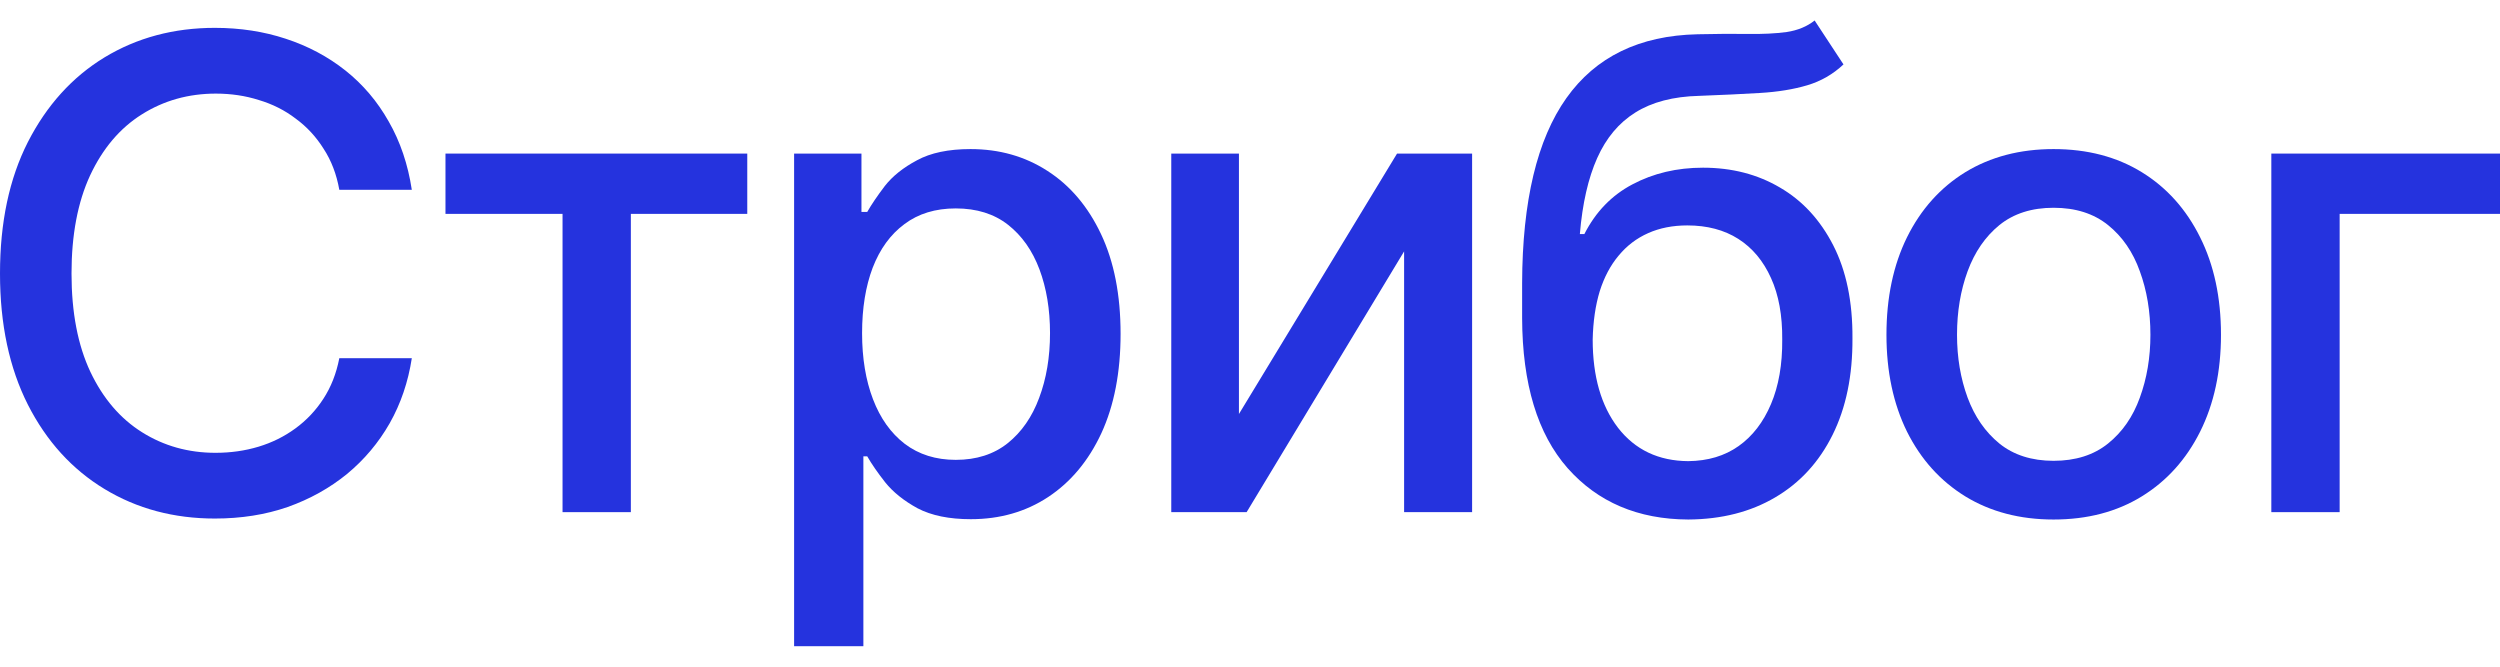
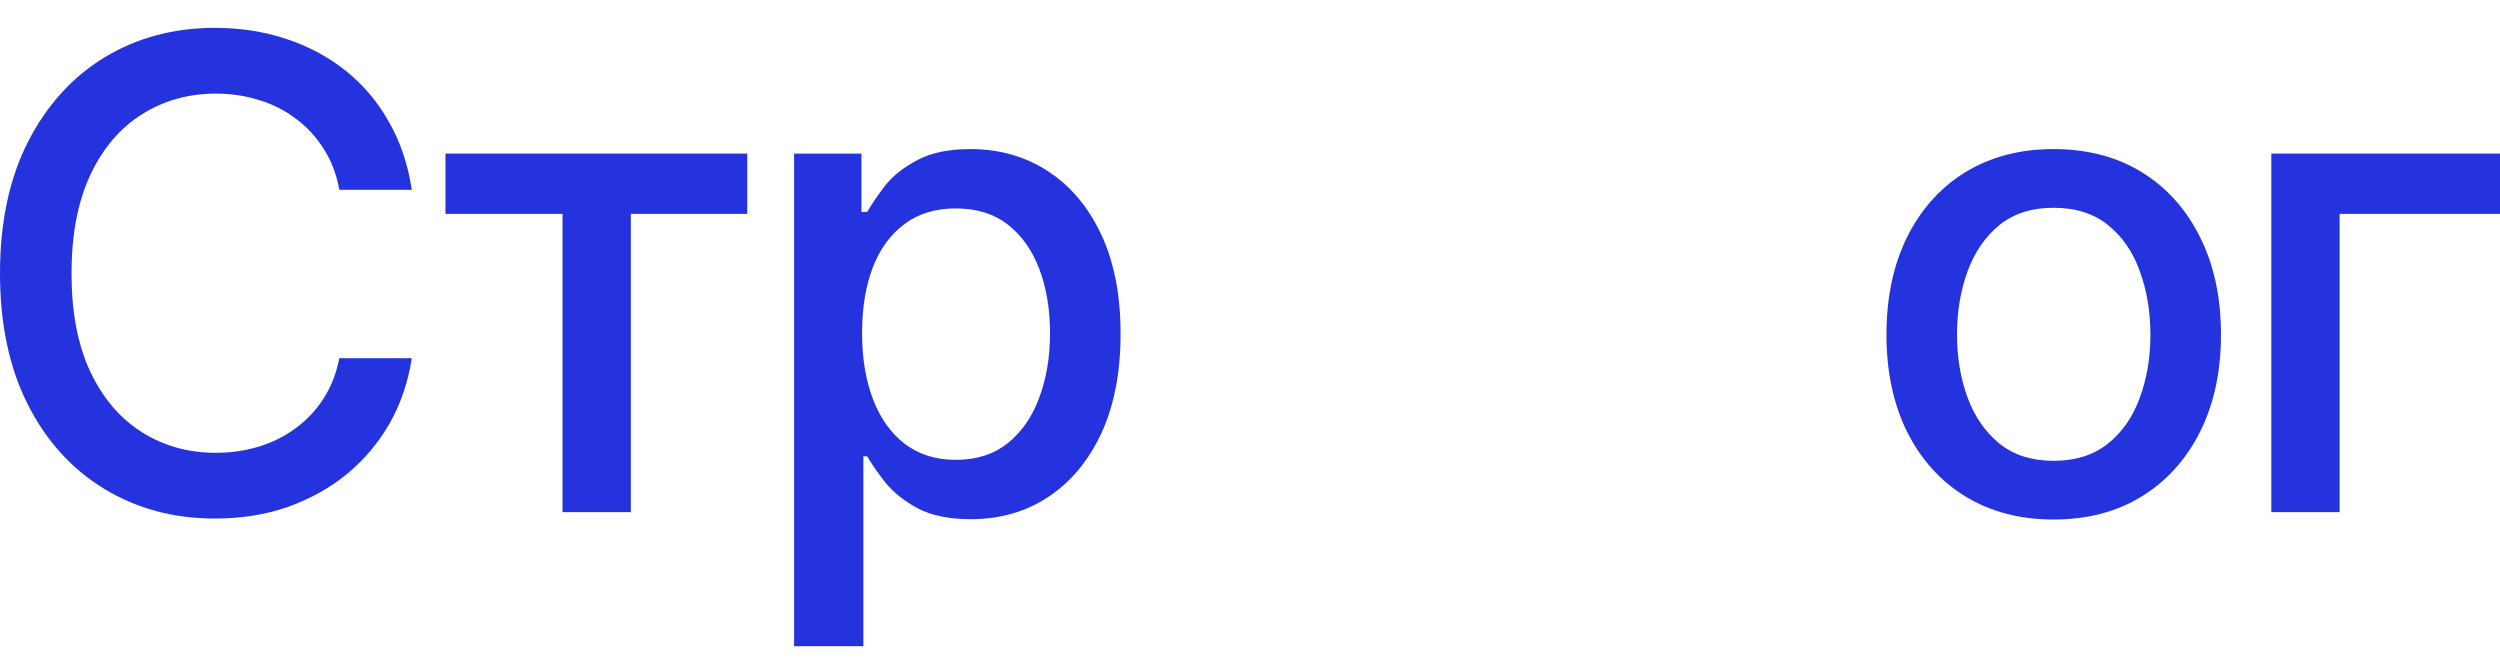
<svg xmlns="http://www.w3.org/2000/svg" width="120" height="32" viewBox="0 0 120 32" fill="none">
  <g clip-path="url(#clip0_29_5)">
    <path d="M10.314 24.89C8.344 24.89 6.579 24.418 5.019 23.474C3.459 22.53 2.232 21.18 1.339 19.425C0.446 17.66 0 15.562 0 13.129C0 10.676 0.446 8.572 1.339 6.817C2.242 5.052 3.469 3.697 5.019 2.753C6.579 1.809 8.344 1.337 10.314 1.337C11.525 1.337 12.659 1.511 13.716 1.86C14.784 2.209 15.738 2.717 16.58 3.384C17.421 4.052 18.114 4.867 18.658 5.832C19.212 6.797 19.582 7.89 19.767 9.111H16.287C16.154 8.362 15.902 7.705 15.533 7.141C15.174 6.566 14.727 6.084 14.194 5.694C13.67 5.293 13.08 4.996 12.423 4.801C11.777 4.595 11.089 4.493 10.361 4.493C9.047 4.493 7.861 4.826 6.804 5.493C5.758 6.15 4.931 7.125 4.326 8.418C3.731 9.701 3.433 11.272 3.433 13.129C3.433 14.997 3.736 16.572 4.341 17.855C4.947 19.128 5.773 20.093 6.82 20.749C7.867 21.406 9.042 21.735 10.345 21.735C11.074 21.735 11.761 21.637 12.408 21.442C13.055 21.247 13.645 20.955 14.178 20.565C14.712 20.175 15.158 19.703 15.518 19.148C15.887 18.584 16.144 17.932 16.287 17.193H19.767C19.592 18.332 19.238 19.374 18.704 20.318C18.171 21.252 17.488 22.063 16.657 22.751C15.825 23.428 14.876 23.957 13.809 24.336C12.742 24.706 11.577 24.89 10.314 24.89Z" fill="#2533DE" />
    <path d="M21.383 10.266V7.372H35.869V10.266H30.281V24.583H27.002V10.266H21.383Z" fill="#2533DE" />
    <path d="M38.117 31.017V7.372H41.35V10.173H41.627C41.832 9.814 42.114 9.399 42.473 8.926C42.843 8.454 43.356 8.044 44.013 7.695C44.67 7.336 45.527 7.156 46.584 7.156C47.969 7.156 49.201 7.505 50.278 8.203C51.366 8.901 52.223 9.912 52.849 11.236C53.475 12.56 53.788 14.155 53.788 16.023C53.788 17.871 53.48 19.461 52.865 20.796C52.249 22.119 51.397 23.141 50.309 23.859C49.232 24.567 47.995 24.921 46.599 24.921C45.562 24.921 44.711 24.747 44.044 24.398C43.387 24.039 42.868 23.623 42.489 23.151C42.119 22.679 41.832 22.263 41.627 21.904H41.442V31.017H38.117ZM45.876 22.073C46.871 22.073 47.702 21.806 48.37 21.273C49.037 20.739 49.539 20.016 49.878 19.102C50.227 18.178 50.401 17.142 50.401 15.992C50.401 14.853 50.232 13.832 49.894 12.929C49.555 12.026 49.052 11.313 48.385 10.789C47.718 10.266 46.881 10.004 45.876 10.004C44.901 10.004 44.08 10.255 43.412 10.758C42.745 11.251 42.237 11.949 41.888 12.852C41.55 13.745 41.38 14.792 41.38 15.992C41.38 17.193 41.555 18.25 41.904 19.164C42.253 20.077 42.761 20.791 43.428 21.304C44.105 21.817 44.921 22.073 45.876 22.073Z" fill="#2533DE" />
-     <path d="M59.469 19.872L67.058 7.372H70.661V24.583H67.397V12.067L59.838 24.583H56.221V7.372H59.469V19.872Z" fill="#2533DE" />
-     <path d="M87.102 0.983L88.487 3.092C87.985 3.564 87.405 3.898 86.748 4.093C86.091 4.288 85.337 4.411 84.485 4.462C83.633 4.513 82.658 4.56 81.56 4.601C80.318 4.631 79.297 4.898 78.496 5.401C77.706 5.894 77.096 6.622 76.665 7.587C76.234 8.552 75.956 9.768 75.833 11.236H76.049C76.593 10.168 77.362 9.373 78.358 8.849C79.364 8.316 80.493 8.049 81.745 8.049C83.13 8.049 84.362 8.367 85.439 9.003C86.517 9.629 87.369 10.553 87.995 11.774C88.621 12.996 88.929 14.484 88.918 16.239C88.929 18.025 88.611 19.569 87.964 20.873C87.317 22.176 86.399 23.177 85.209 23.875C84.028 24.572 82.638 24.927 81.037 24.937C78.625 24.927 76.695 24.105 75.248 22.474C73.801 20.831 73.073 18.43 73.062 15.269V13.591C73.073 9.65 73.781 6.689 75.187 4.708C76.593 2.728 78.692 1.706 81.483 1.645C82.386 1.624 83.192 1.619 83.9 1.629C84.608 1.64 85.229 1.609 85.763 1.537C86.296 1.455 86.743 1.27 87.102 0.983ZM81.037 22.135C81.981 22.125 82.786 21.884 83.454 21.411C84.121 20.939 84.639 20.267 85.008 19.395C85.378 18.522 85.557 17.491 85.547 16.3C85.557 15.141 85.378 14.155 85.008 13.345C84.639 12.524 84.115 11.898 83.438 11.467C82.761 11.036 81.945 10.82 80.99 10.82C80.293 10.82 79.666 10.943 79.112 11.19C78.558 11.436 78.086 11.795 77.696 12.267C77.306 12.729 77.003 13.299 76.788 13.976C76.582 14.653 76.469 15.428 76.449 16.3C76.449 18.066 76.854 19.477 77.665 20.534C78.486 21.591 79.61 22.125 81.037 22.135Z" fill="#2533DE" />
    <path d="M98.571 24.937C96.96 24.937 95.548 24.567 94.337 23.828C93.137 23.089 92.203 22.053 91.536 20.719C90.879 19.384 90.55 17.835 90.55 16.07C90.55 14.284 90.879 12.724 91.536 11.39C92.203 10.045 93.137 9.003 94.337 8.264C95.548 7.526 96.96 7.156 98.571 7.156C100.192 7.156 101.604 7.526 102.804 8.264C104.005 9.003 104.939 10.045 105.606 11.39C106.273 12.724 106.607 14.284 106.607 16.07C106.607 17.835 106.273 19.384 105.606 20.719C104.939 22.053 104.005 23.089 102.804 23.828C101.604 24.567 100.192 24.937 98.571 24.937ZM98.571 22.119C99.628 22.119 100.5 21.842 101.188 21.288C101.876 20.734 102.384 20 102.712 19.087C103.051 18.163 103.22 17.157 103.22 16.07C103.22 14.961 103.051 13.945 102.712 13.021C102.384 12.098 101.876 11.359 101.188 10.805C100.5 10.25 99.628 9.973 98.571 9.973C97.524 9.973 96.657 10.25 95.969 10.805C95.292 11.359 94.784 12.098 94.445 13.021C94.106 13.945 93.937 14.961 93.937 16.07C93.937 17.157 94.106 18.163 94.445 19.087C94.784 20 95.292 20.734 95.969 21.288C96.657 21.842 97.524 22.119 98.571 22.119Z" fill="#2533DE" />
    <path d="M120 7.372V10.266H112.303V24.583H109.024V7.372H120Z" fill="#2533DE" />
  </g>
  <defs>
    <clipPath id="clip0_29_5">
      <rect width="120" height="30.035" fill="white" transform="translate(0 0.983)" />
    </clipPath>
  </defs>
</svg>